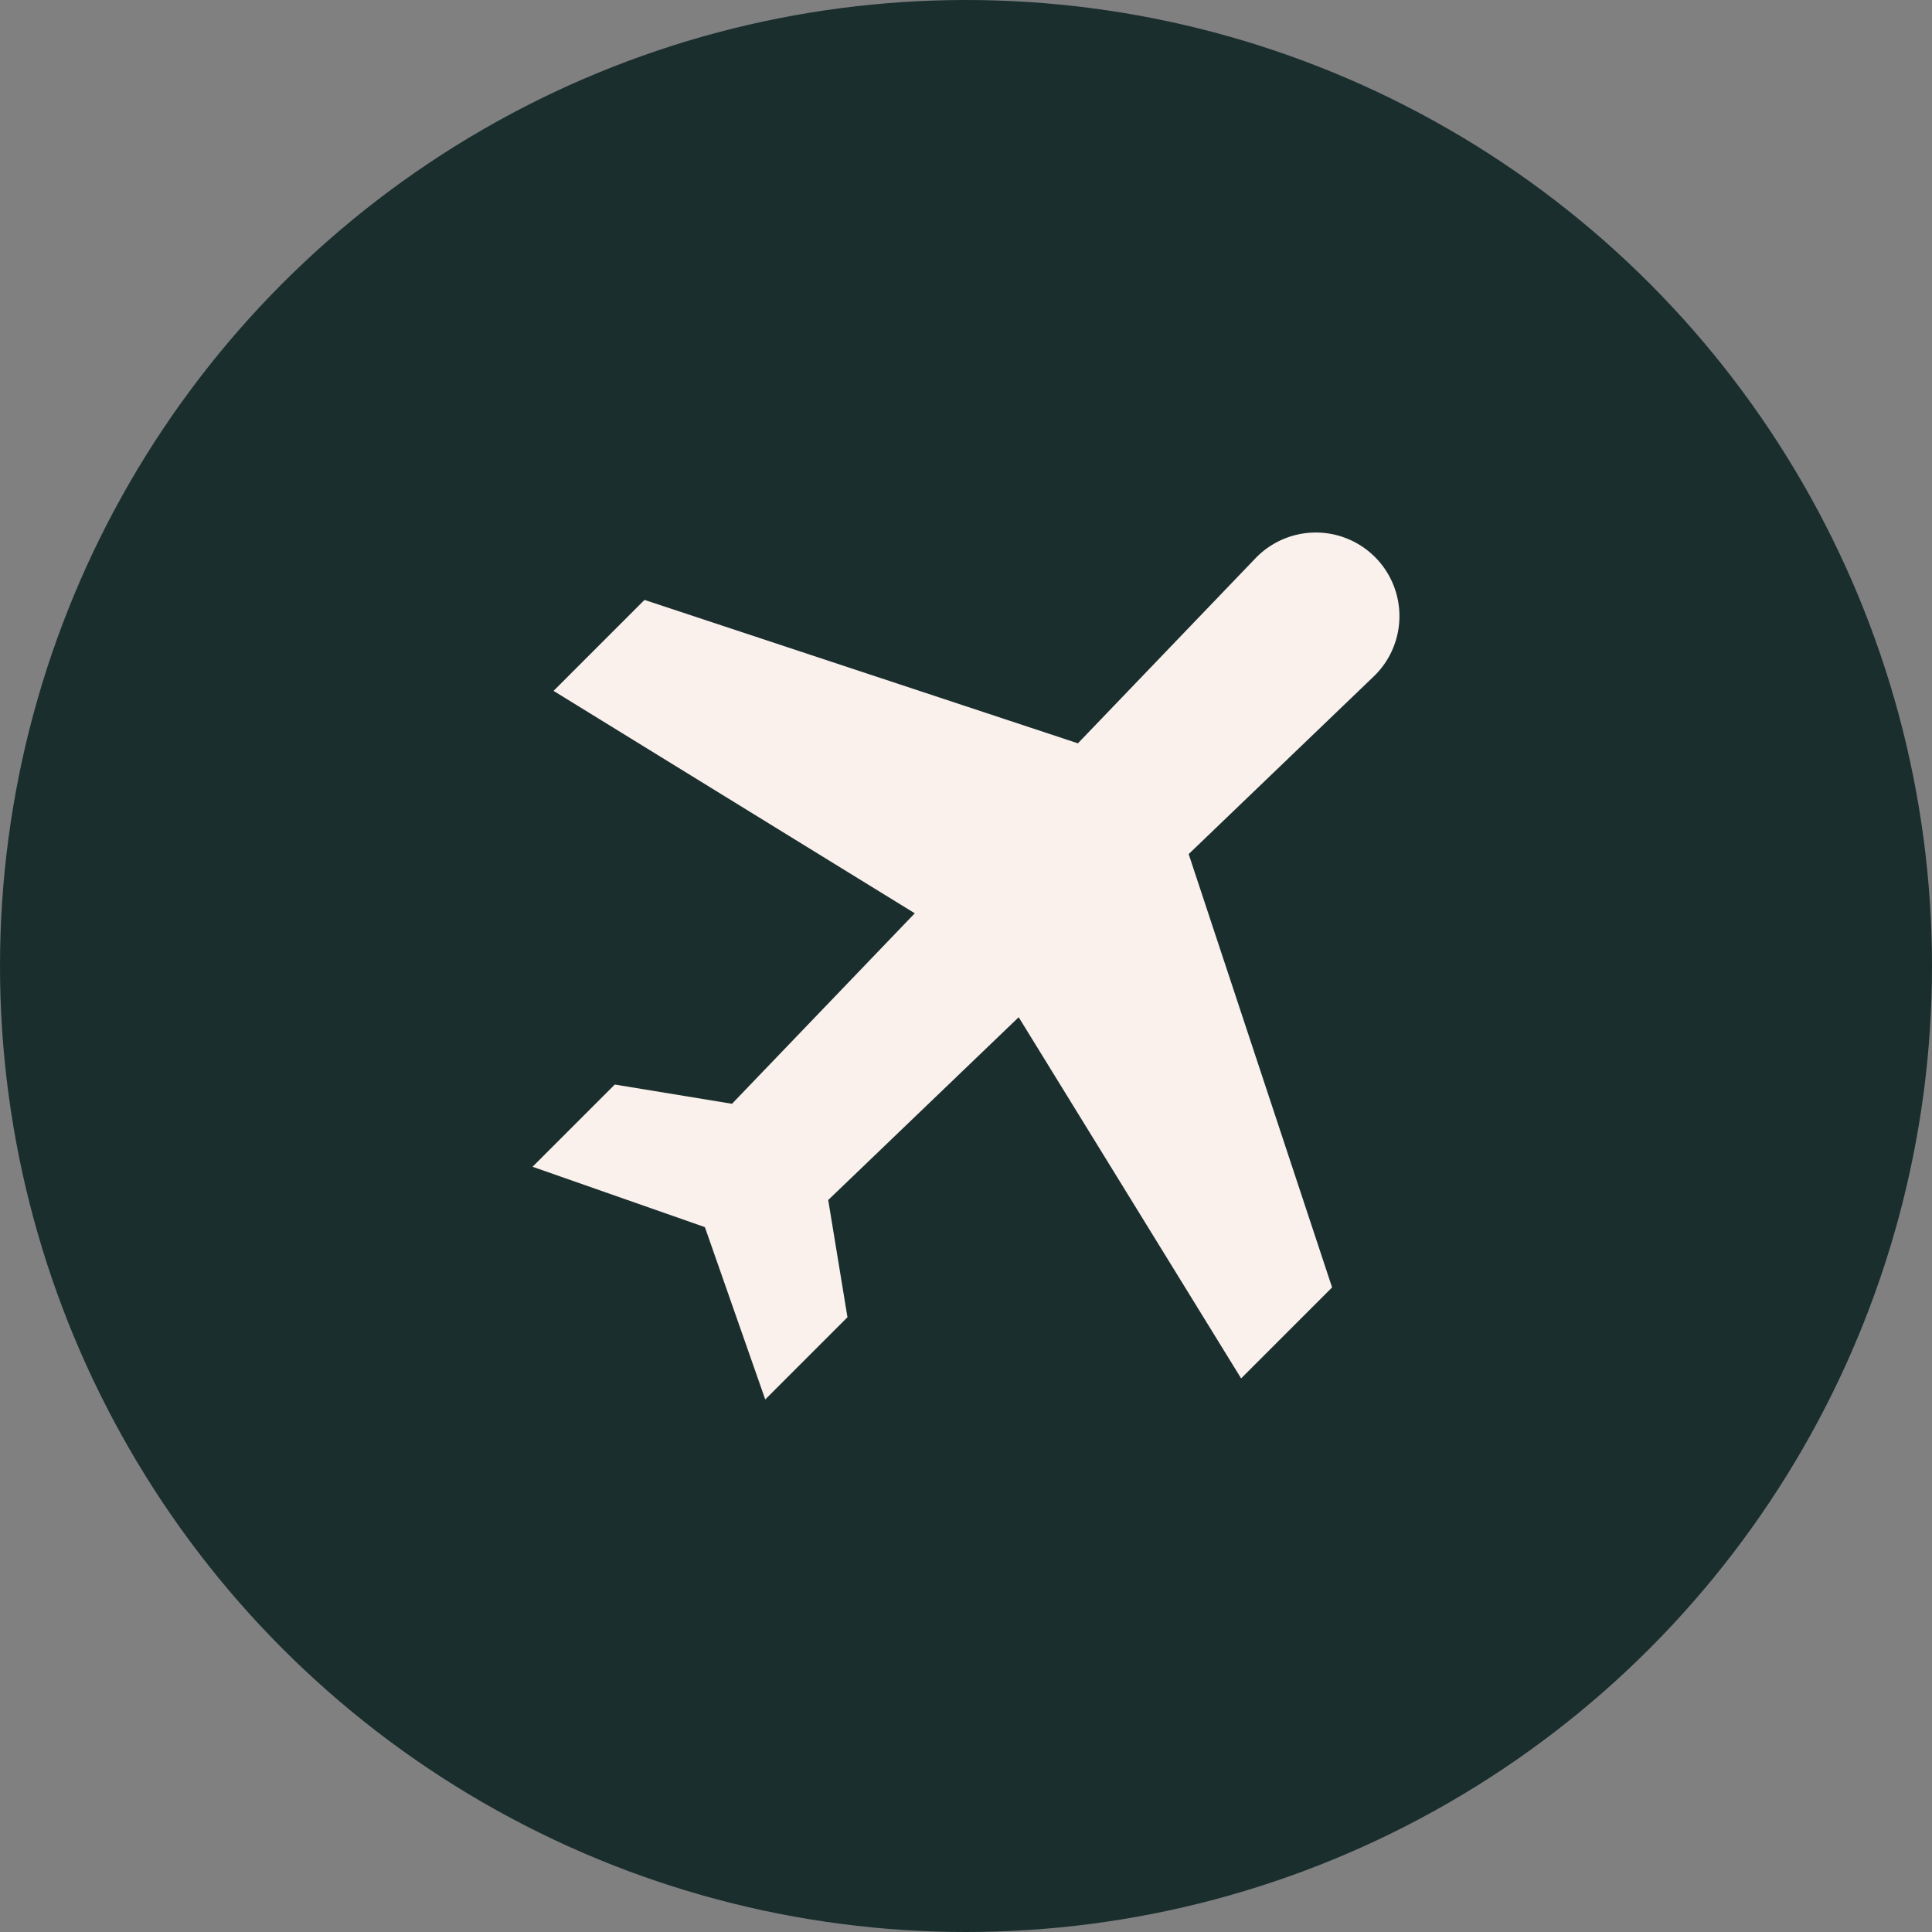
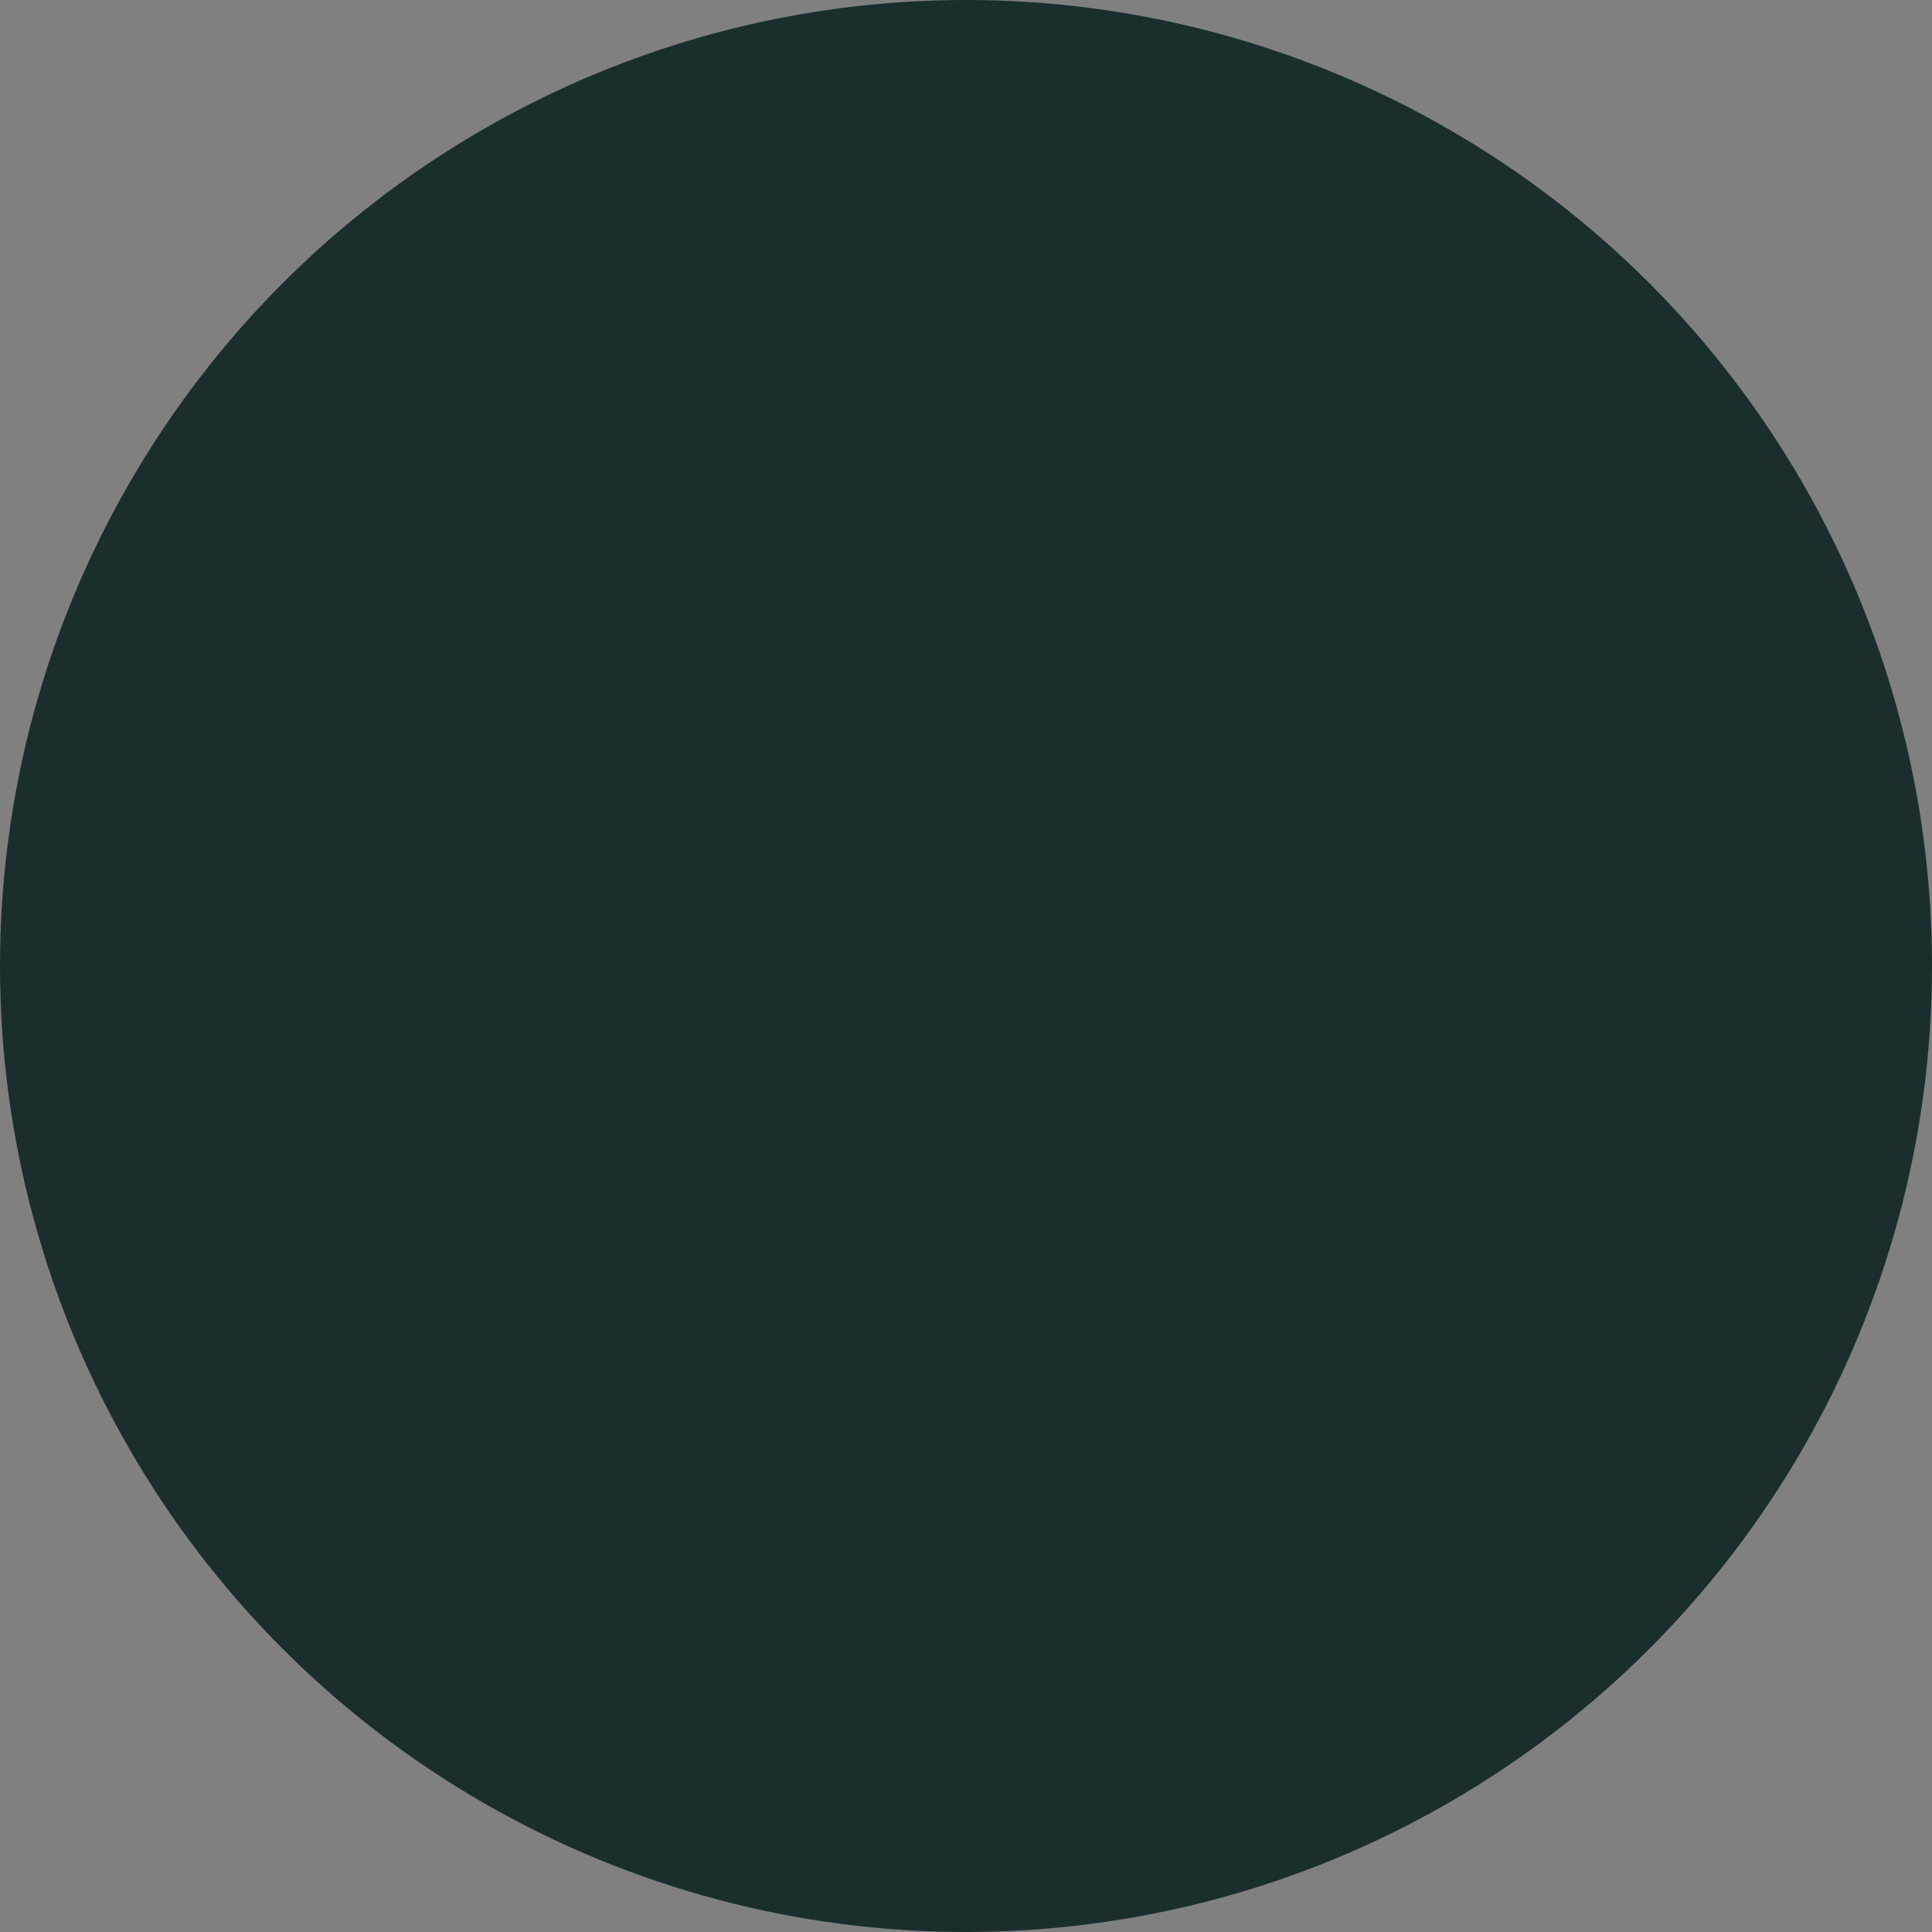
<svg xmlns="http://www.w3.org/2000/svg" width="82" height="82" viewBox="0 0 82 82">
  <rect x="0" y="0" width="82" height="82" fill="#808080" stroke="none" />
  <g id="Group_298" data-name="Group 298" transform="translate(-1076 -2909)">
    <circle id="Ellipse_11" data-name="Ellipse 11" cx="41" cy="41" r="41" transform="translate(1076 2909)" fill="#1a2e2e" />
    <g id="plane" transform="translate(1098.603 2931.603)">
      <g id="Group_296" data-name="Group 296" transform="translate(0 0)">
-         <path id="Path_594" data-name="Path 594" d="M35.755,1.039a3.549,3.549,0,0,0-5.071.052L23.147,8.946,4.752,2.859.891,6.72l15.332,9.44L8.465,24.245,3.49,23.428,0,26.918,7.314,29.48l2.562,7.314,3.49-3.49-.817-4.975,8.084-7.758L30.074,35.9l3.861-3.861L27.848,13.647,35.7,6.11A3.549,3.549,0,0,0,35.755,1.039Z" transform="translate(0 0)" fill="#faf0ec" />
-       </g>
+         </g>
    </g>
  </g>
</svg>